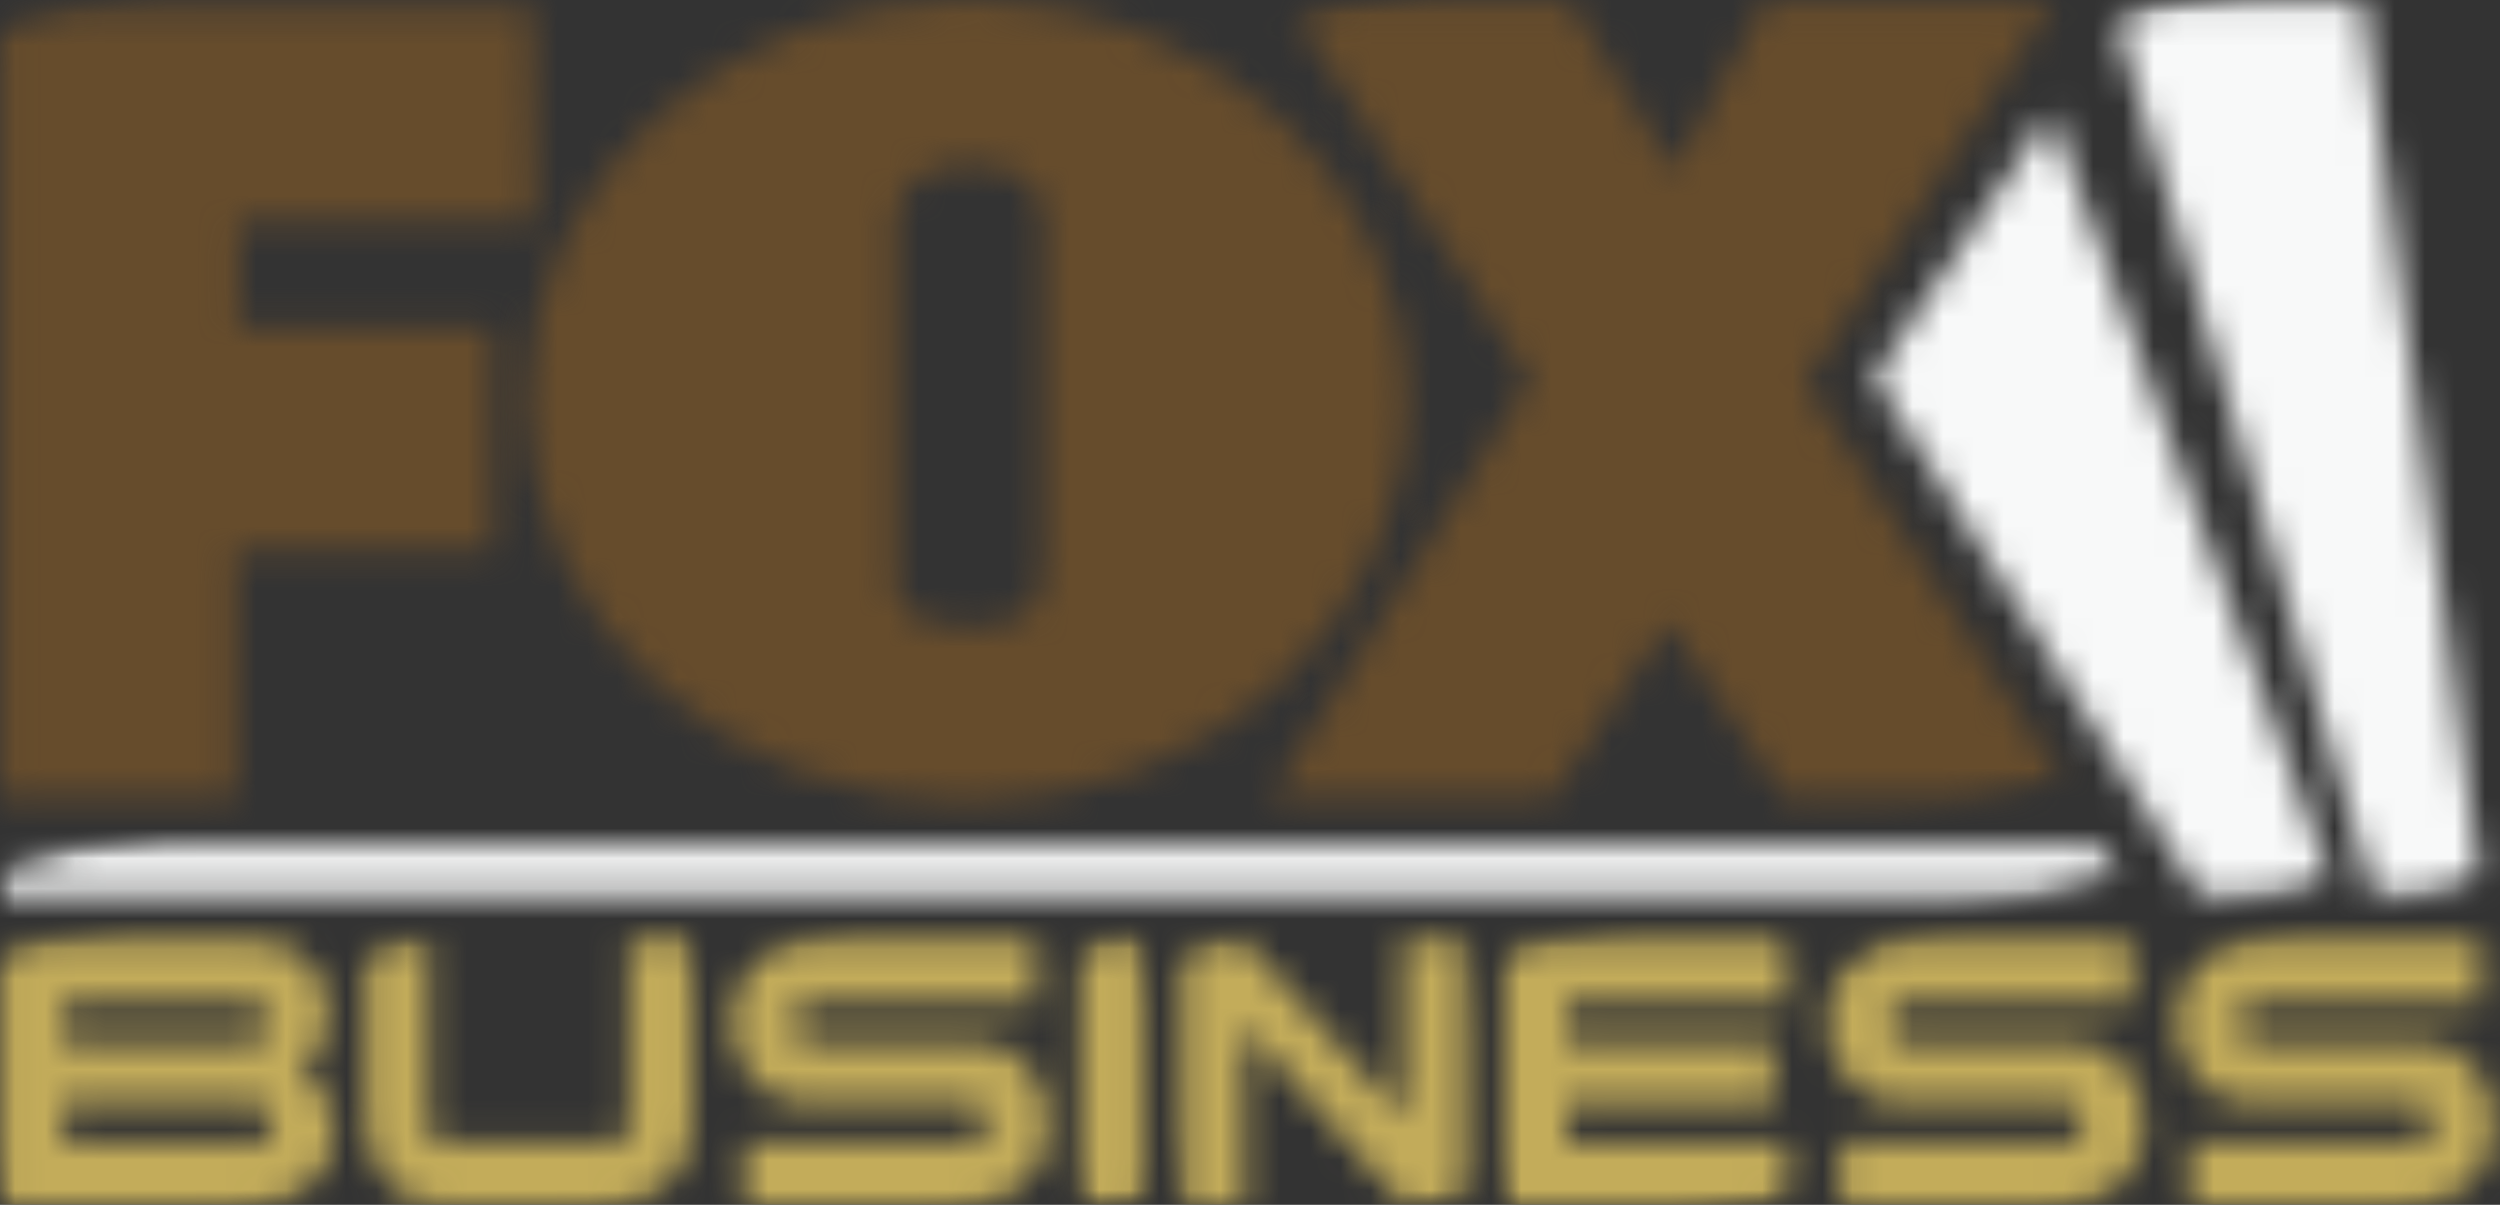
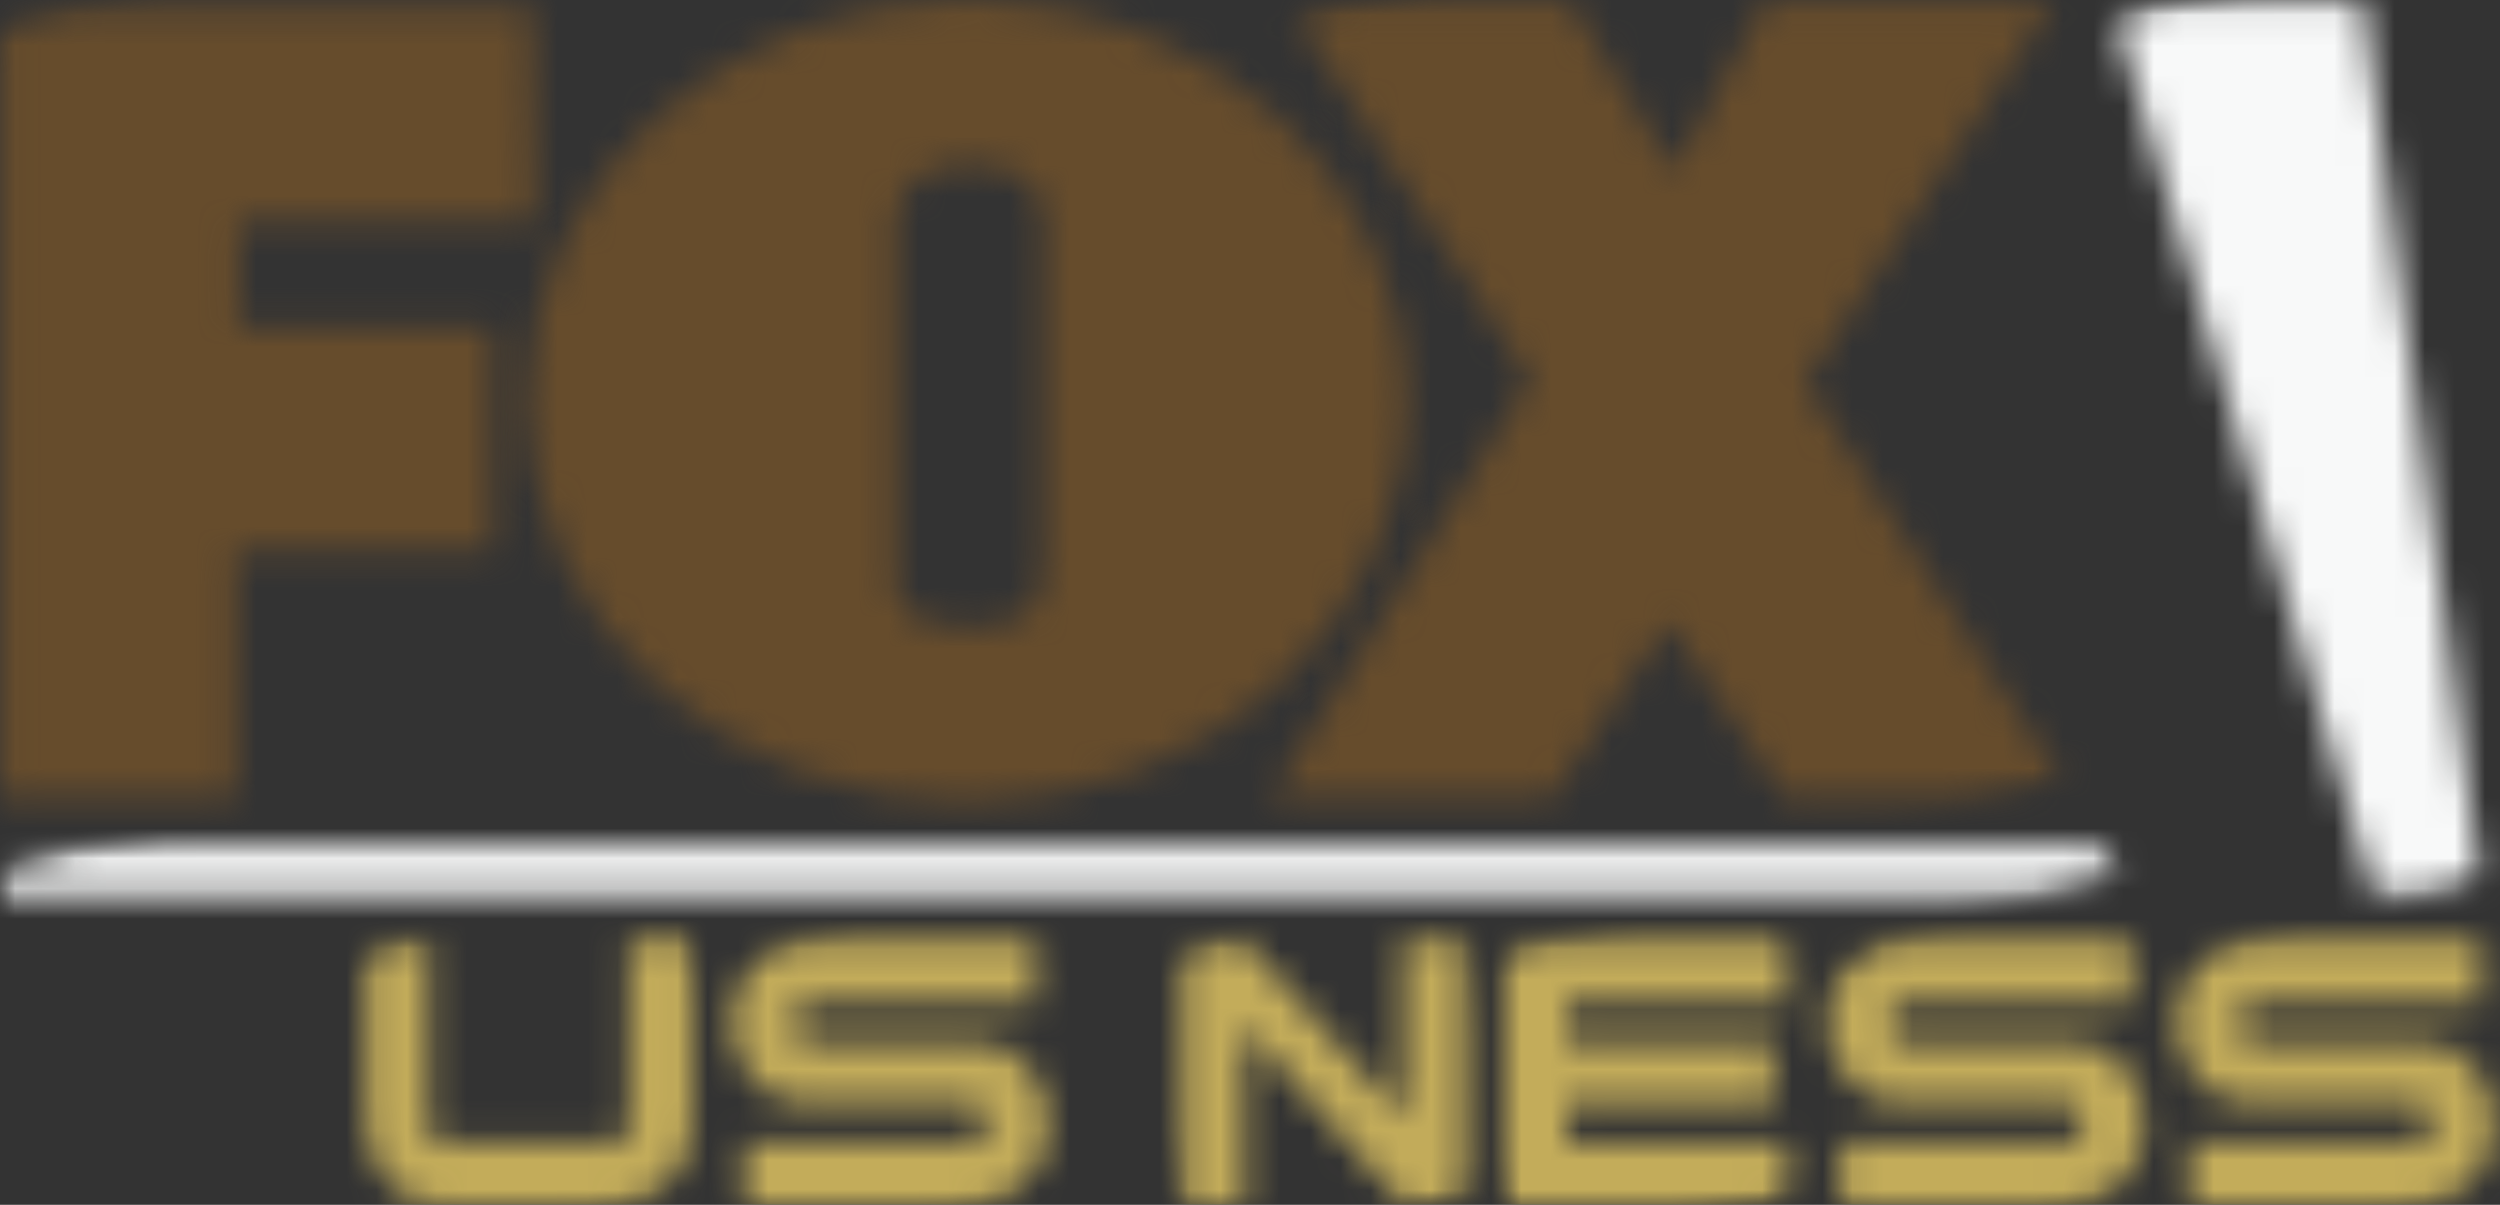
<svg xmlns="http://www.w3.org/2000/svg" width="83" height="40" viewBox="0 0 83 40" fill="none">
  <rect x="0" y="0" width="83" height="40" fill="#333333" stroke="none" />
  <mask id="mask0_153_1345" style="mask-type:luminance" maskUnits="userSpaceOnUse" x="0" y="0" width="18" height="27">
    <path d="M0.032 0.234V26.464H7.829V18.241H16.349V10.855H7.93V7.343H17.771L17.666 0.234H0.032Z" fill="white" />
  </mask>
  <g mask="url(#mask0_153_1345)">
    <mask id="mask1_153_1345" style="mask-type:luminance" maskUnits="userSpaceOnUse" x="-9" y="-6" width="36" height="39">
      <path d="M26.235 22.657L17.067 -5.443L-8.438 4.041L0.729 32.141L26.235 22.657Z" fill="white" />
    </mask>
    <g mask="url(#mask1_153_1345)">
      <path d="M-1779.13 737.817L-1607.33 -2069.06L673.716 -2146.71L501.919 660.159L-1779.13 737.817Z" fill="url(#paint0_linear_153_1345)" />
    </g>
  </g>
  <mask id="mask2_153_1345" style="mask-type:luminance" maskUnits="userSpaceOnUse" x="42" y="0" width="27" height="27">
    <path d="M58.587 0.094L55.57 5.683L52.137 0.094H42.748L50.816 12.605L42.195 26.461V26.464H51.516L55.371 20.649L59.252 26.464H68.782V26.461L59.934 12.698L68.121 0.094H58.587Z" fill="white" />
  </mask>
  <g mask="url(#mask2_153_1345)">
    <mask id="mask3_153_1345" style="mask-type:luminance" maskUnits="userSpaceOnUse" x="33" y="-9" width="45" height="44">
      <path d="M77.294 22.453L67.258 -8.415L33.684 4.103L43.72 34.971L77.294 22.453Z" fill="white" />
    </mask>
    <g mask="url(#mask3_153_1345)">
      <path d="M-1779.13 737.824L-1607.33 -2069.03L673.718 -2146.72L501.921 660.136L-1779.13 737.824Z" fill="url(#paint1_linear_153_1345)" />
    </g>
  </g>
  <mask id="mask4_153_1345" style="mask-type:luminance" maskUnits="userSpaceOnUse" x="17" y="0" width="30" height="27">
    <path d="M17.519 13.306C17.519 20.649 24.056 26.601 32.113 26.601C40.181 26.601 46.7 20.649 46.7 13.306C46.7 5.959 40.181 -0 32.113 -0C24.056 -0 17.519 5.959 17.519 13.306ZM29.738 19.524V7.354C29.738 7.354 29.637 5.47 32.221 5.47C34.813 5.47 34.651 7.354 34.651 7.354V18.535C34.651 19.804 34.503 20.85 32.113 20.85C29.738 20.85 29.738 19.524 29.738 19.524Z" fill="white" />
  </mask>
  <g mask="url(#mask4_153_1345)">
    <mask id="mask5_153_1345" style="mask-type:luminance" maskUnits="userSpaceOnUse" x="8" y="-10" width="48" height="46">
      <path d="M55.289 22.509L44.94 -9.339L8.934 4.09L19.283 35.938L55.289 22.509Z" fill="white" />
    </mask>
    <g mask="url(#mask5_153_1345)">
      <path d="M-1779.1 737.822L-1607.34 -2069.04L673.695 -2146.72L501.933 660.142L-1779.1 737.822Z" fill="url(#paint2_linear_153_1345)" />
    </g>
  </g>
  <mask id="mask6_153_1345" style="mask-type:luminance" maskUnits="userSpaceOnUse" x="70" y="0" width="13" height="30">
    <path d="M70.077 0.093L78.82 29.746H82.387L82.394 29.742L78.448 0.093H70.077Z" fill="white" />
  </mask>
  <g mask="url(#mask6_153_1345)">
    <mask id="mask7_153_1345" style="mask-type:luminance" maskUnits="userSpaceOnUse" x="60" y="-4" width="32" height="38">
      <path d="M91.967 25.628L82.3 -3.85L60.503 4.21L70.17 33.688L91.967 25.628Z" fill="white" />
    </mask>
    <g mask="url(#mask7_153_1345)">
      <path d="M-1778.9 737.775L-1607.43 -2069.19L673.487 -2146.67L502.014 660.295L-1778.9 737.775Z" fill="url(#paint3_linear_153_1345)" />
    </g>
  </g>
  <mask id="mask8_153_1345" style="mask-type:luminance" maskUnits="userSpaceOnUse" x="62" y="3" width="16" height="27">
    <path d="M62.227 12.526L73.038 29.746H77.561L68.085 3.724L62.227 12.526Z" fill="white" />
  </mask>
  <g mask="url(#mask8_153_1345)">
    <mask id="mask9_153_1345" style="mask-type:luminance" maskUnits="userSpaceOnUse" x="53" y="-2" width="33" height="37">
-       <path d="M85.96 26.02L77.073 -1.185L53.827 7.447L62.714 34.651L85.96 26.02Z" fill="white" />
-     </mask>
+       </mask>
    <g mask="url(#mask9_153_1345)">
-       <path d="M-1779.09 737.807L-1607.35 -2069.08L673.675 -2146.71L501.938 660.187L-1779.09 737.807Z" fill="url(#paint4_linear_153_1345)" />
+       <path d="M-1779.09 737.807L673.675 -2146.71L501.938 660.187L-1779.09 737.807Z" fill="url(#paint4_linear_153_1345)" />
    </g>
  </g>
  <mask id="mask10_153_1345" style="mask-type:luminance" maskUnits="userSpaceOnUse" x="0" y="28" width="71" height="2">
    <path d="M0 28.063V29.752H70.734L69.669 28.063H0Z" fill="white" />
  </mask>
  <g mask="url(#mask10_153_1345)">
    <mask id="mask11_153_1345" style="mask-type:luminance" maskUnits="userSpaceOnUse" x="-1" y="5" width="73" height="48">
      <path d="M71.28 28.594L63.768 5.427L-0.545 29.219L6.967 52.387L71.28 28.594Z" fill="white" />
    </mask>
    <g mask="url(#mask11_153_1345)">
      <path d="M-1776.41 737.397L-1608.45 -2070.35L670.993 -2146.3L503.038 661.454L-1776.41 737.397Z" fill="url(#paint5_linear_153_1345)" />
    </g>
  </g>
  <mask id="mask12_153_1345" style="mask-type:luminance" maskUnits="userSpaceOnUse" x="12" y="31" width="11" height="9">
    <path d="M20.894 31.212V37.283C20.894 37.728 20.76 37.948 20.471 37.948H14.656C14.367 37.948 14.219 37.728 14.219 37.283V31.212H12.158H12.154V37.283C12.154 38.027 12.385 38.663 12.851 39.199C13.309 39.73 13.909 40 14.656 40H20.471C21.208 40 21.8 39.73 22.273 39.199C22.742 38.663 22.969 38.027 22.969 37.283V31.216L20.894 31.212Z" fill="white" />
  </mask>
  <g mask="url(#mask12_153_1345)">
    <mask id="mask13_153_1345" style="mask-type:luminance" maskUnits="userSpaceOnUse" x="9" y="27" width="17" height="17">
      <path d="M25.807 38.625L22.275 27.75L9.318 32.585L12.849 43.459L25.807 38.625Z" fill="white" />
    </mask>
    <g mask="url(#mask13_153_1345)">
      <path d="M-1779.06 737.816L-1607.36 -2069.06L673.645 -2146.71L501.951 660.158L-1779.06 737.816Z" fill="url(#paint6_linear_153_1345)" />
    </g>
  </g>
  <mask id="mask14_153_1345" style="mask-type:luminance" maskUnits="userSpaceOnUse" x="24" y="31" width="11" height="9">
    <path d="M26.792 31.212C26.063 31.212 25.456 31.478 24.998 32.01C24.532 32.549 24.294 33.189 24.294 33.926C24.294 34.67 24.521 35.299 24.983 35.816C25.456 36.355 26.063 36.629 26.792 36.629H32.319C32.6 36.629 32.752 36.852 32.752 37.286C32.752 37.728 32.6 37.948 32.319 37.948H24.724V40H32.319C33.051 40 33.658 39.727 34.131 39.181C34.582 38.659 34.798 38.027 34.798 37.286C34.798 36.557 34.582 35.917 34.131 35.399C33.658 34.849 33.051 34.58 32.319 34.58H26.792C26.51 34.58 26.359 34.361 26.359 33.926C26.359 33.487 26.51 33.264 26.792 33.264H34.383V31.212H26.792Z" fill="white" />
  </mask>
  <g mask="url(#mask14_153_1345)">
    <mask id="mask15_153_1345" style="mask-type:luminance" maskUnits="userSpaceOnUse" x="21" y="27" width="17" height="17">
      <path d="M37.635 38.63L34.134 27.85L21.457 32.579L24.958 43.36L37.635 38.63Z" fill="white" />
    </mask>
    <g mask="url(#mask15_153_1345)">
      <path d="M-1779.07 737.818L-1607.36 -2069.05L673.658 -2146.72L501.945 660.153L-1779.07 737.818Z" fill="url(#paint7_linear_153_1345)" />
    </g>
  </g>
  <mask id="mask16_153_1345" style="mask-type:luminance" maskUnits="userSpaceOnUse" x="35" y="31" width="3" height="9">
    <path d="M35.889 31.212L35.886 40H37.94L37.947 39.996V31.212H35.889Z" fill="white" />
  </mask>
  <g mask="url(#mask16_153_1345)">
    <mask id="mask17_153_1345" style="mask-type:luminance" maskUnits="userSpaceOnUse" x="33" y="30" width="8" height="11">
      <path d="M40.783 38.821L38.054 30.552L33.047 32.389L35.777 40.658L40.783 38.821Z" fill="white" />
    </mask>
    <g mask="url(#mask17_153_1345)">
-       <path d="M-1778.46 737.697L-1607.61 -2069.42L673.046 -2146.6L502.197 660.523L-1778.46 737.697Z" fill="url(#paint8_linear_153_1345)" />
-     </g>
+       </g>
  </g>
  <mask id="mask18_153_1345" style="mask-type:luminance" maskUnits="userSpaceOnUse" x="39" y="31" width="10" height="9">
    <path d="M46.603 31.212V37.092L41.314 31.212H39.257H39.253V40H41.314V34.08L46.603 40H48.649H48.653V31.212H46.603Z" fill="white" />
  </mask>
  <g mask="url(#mask18_153_1345)">
    <mask id="mask19_153_1345" style="mask-type:luminance" maskUnits="userSpaceOnUse" x="36" y="28" width="16" height="16">
      <path d="M51.49 38.651L48.095 28.203L36.416 32.559L39.812 43.006L51.49 38.651Z" fill="white" />
    </mask>
    <g mask="url(#mask19_153_1345)">
      <path d="M-1779.11 737.821L-1607.34 -2069.04L673.701 -2146.72L501.927 660.139L-1779.11 737.821Z" fill="url(#paint9_linear_153_1345)" />
    </g>
  </g>
  <mask id="mask20_153_1345" style="mask-type:luminance" maskUnits="userSpaceOnUse" x="49" y="31" width="11" height="9">
    <path d="M49.97 31.212L49.967 40H59.349V37.948H52.024V36.629H58.883V34.58H52.024V33.264H59.363V31.212H49.97Z" fill="white" />
  </mask>
  <g mask="url(#mask20_153_1345)">
    <mask id="mask21_153_1345" style="mask-type:luminance" maskUnits="userSpaceOnUse" x="47" y="28" width="16" height="16">
      <path d="M62.2 38.651L58.805 28.205L47.129 32.559L50.524 43.005L62.2 38.651Z" fill="white" />
    </mask>
    <g mask="url(#mask21_153_1345)">
      <path d="M-1779.11 737.824L-1607.34 -2069.04L673.701 -2146.72L501.927 660.141L-1779.11 737.824Z" fill="url(#paint10_linear_153_1345)" />
    </g>
  </g>
  <mask id="mask22_153_1345" style="mask-type:luminance" maskUnits="userSpaceOnUse" x="60" y="31" width="12" height="9">
    <path d="M63.179 31.212C62.45 31.212 61.858 31.478 61.385 32.01C60.915 32.549 60.681 33.189 60.681 33.926C60.681 34.67 60.908 35.299 61.37 35.816C61.847 36.355 62.45 36.629 63.179 36.629H68.705C68.987 36.629 69.135 36.852 69.135 37.286C69.135 37.728 68.987 37.948 68.705 37.948H61.11V40H68.713C69.438 40 70.052 39.727 70.532 39.181C70.969 38.659 71.192 38.027 71.192 37.286C71.192 36.557 70.969 35.917 70.532 35.399C70.048 34.849 69.438 34.58 68.713 34.58H63.179C62.89 34.58 62.745 34.361 62.745 33.926C62.745 33.487 62.89 33.264 63.179 33.264H70.777V31.212H63.179Z" fill="white" />
  </mask>
  <g mask="url(#mask22_153_1345)">
    <mask id="mask23_153_1345" style="mask-type:luminance" maskUnits="userSpaceOnUse" x="57" y="27" width="18" height="17">
      <path d="M74.029 38.63L70.527 27.848L57.844 32.58L61.346 43.363L74.029 38.63Z" fill="white" />
    </mask>
    <g mask="url(#mask23_153_1345)">
      <path d="M-1779.07 737.818L-1607.36 -2069.05L673.658 -2146.72L501.945 660.153L-1779.07 737.818Z" fill="url(#paint11_linear_153_1345)" />
    </g>
  </g>
  <mask id="mask24_153_1345" style="mask-type:luminance" maskUnits="userSpaceOnUse" x="72" y="31" width="11" height="9">
    <path d="M74.767 31.212C74.045 31.212 73.457 31.478 72.976 32.01C72.518 32.549 72.272 33.189 72.272 33.926C72.272 34.67 72.507 35.299 72.948 35.816C73.442 36.355 74.045 36.629 74.767 36.629H80.304C80.586 36.629 80.737 36.852 80.737 37.286C80.737 37.728 80.586 37.948 80.304 37.948H72.709V40H80.304C81.03 40 81.636 39.727 82.116 39.181C82.568 38.659 82.784 38.027 82.784 37.286C82.784 36.557 82.568 35.917 82.116 35.399C81.636 34.849 81.03 34.58 80.304 34.58H74.767C74.489 34.58 74.344 34.361 74.344 33.926C74.344 33.487 74.489 33.264 74.767 33.264H82.369V31.212H74.767Z" fill="white" />
  </mask>
  <g mask="url(#mask24_153_1345)">
    <mask id="mask25_153_1345" style="mask-type:luminance" maskUnits="userSpaceOnUse" x="69" y="27" width="17" height="17">
      <path d="M85.622 38.63L82.12 27.847L69.437 32.579L72.939 43.362L85.622 38.63Z" fill="white" />
    </mask>
    <g mask="url(#mask25_153_1345)">
      <path d="M-1779.07 737.818L-1607.36 -2069.05L673.659 -2146.72L501.946 660.153L-1779.07 737.818Z" fill="url(#paint12_linear_153_1345)" />
    </g>
  </g>
  <mask id="mask26_153_1345" style="mask-type:luminance" maskUnits="userSpaceOnUse" x="0" y="31" width="12" height="9">
    <path d="M0.044 31.212H0.04V40H0.044H8.584C9.361 40 9.974 39.756 10.433 39.249C10.855 38.803 11.068 38.242 11.068 37.578C11.068 36.672 10.7 35.989 9.982 35.547C10.595 35.09 10.899 34.45 10.899 33.635C10.899 32.973 10.689 32.416 10.27 31.963C9.819 31.464 9.198 31.212 8.433 31.212H0.044ZM2.101 33.264H8.433C8.729 33.264 8.873 33.491 8.873 33.933C8.873 34.379 8.729 34.605 8.433 34.605H2.101V33.264ZM2.101 36.629H8.584C8.88 36.629 9.036 36.852 9.036 37.286C9.036 37.728 8.88 37.948 8.584 37.948H2.101V36.629Z" fill="white" />
  </mask>
  <g mask="url(#mask26_153_1345)">
    <mask id="mask27_153_1345" style="mask-type:luminance" maskUnits="userSpaceOnUse" x="-3" y="27" width="17" height="17">
-       <path d="M13.905 38.621L10.354 27.682L-2.796 32.589L0.756 43.528L13.905 38.621Z" fill="white" />
-     </mask>
+       </mask>
    <g mask="url(#mask27_153_1345)">
      <path d="M-1779.05 737.816L-1607.37 -2069.06L673.636 -2146.71L501.955 660.163L-1779.05 737.816Z" fill="url(#paint13_linear_153_1345)" />
    </g>
  </g>
  <defs>
    <linearGradient id="paint0_linear_153_1345" x1="-20.777" y1="-30.433" x2="-11.622" y2="-5.839" gradientUnits="userSpaceOnUse">
      <stop stop-color="#FCEC98" />
      <stop offset="0.213" stop-color="#F2D781" />
      <stop offset="0.5" stop-color="#DEAC58" />
      <stop offset="0.787" stop-color="#866537" />
      <stop offset="0.91" stop-color="#6F532F" />
      <stop offset="1" stop-color="#664C2C" />
    </linearGradient>
    <linearGradient id="paint1_linear_153_1345" x1="26.66" y1="-33.317" x2="37.939" y2="-3.018" gradientUnits="userSpaceOnUse">
      <stop stop-color="#FCEC98" />
      <stop offset="0.213" stop-color="#F2D781" />
      <stop offset="0.5" stop-color="#DEAC58" />
      <stop offset="0.787" stop-color="#866537" />
      <stop offset="0.91" stop-color="#6F532F" />
      <stop offset="1" stop-color="#664C2C" />
    </linearGradient>
    <linearGradient id="paint2_linear_153_1345" x1="3.81" y1="-29.589" x2="12.831" y2="-5.356" gradientUnits="userSpaceOnUse">
      <stop stop-color="#FCEC98" />
      <stop offset="0.213" stop-color="#F2D781" />
      <stop offset="0.5" stop-color="#DEAC58" />
      <stop offset="0.787" stop-color="#866537" />
      <stop offset="0.91" stop-color="#6F532F" />
      <stop offset="1" stop-color="#664C2C" />
    </linearGradient>
    <linearGradient id="paint3_linear_153_1345" x1="50.776" y1="-32.648" x2="61.523" y2="-3.775" gradientUnits="userSpaceOnUse">
      <stop stop-color="#977B65" />
      <stop offset="0.6" stop-color="#F9F899" />
      <stop offset="0.684" stop-color="#F9F8A1" />
      <stop offset="0.783" stop-color="#F9F8B4" />
      <stop offset="0.889" stop-color="#F8F8D2" />
      <stop offset="1" stop-color="#F8F9F9" />
    </linearGradient>
    <linearGradient id="paint4_linear_153_1345" x1="41.316" y1="-26.398" x2="50.594" y2="-1.472" gradientUnits="userSpaceOnUse">
      <stop stop-color="#977B65" />
      <stop offset="0.6" stop-color="#F9F899" />
      <stop offset="0.684" stop-color="#F9F8A1" />
      <stop offset="0.783" stop-color="#F9F8B4" />
      <stop offset="0.889" stop-color="#F8F8D2" />
      <stop offset="1" stop-color="#F8F9F9" />
    </linearGradient>
    <linearGradient id="paint5_linear_153_1345" x1="6.671" y1="-12.96" x2="15.282" y2="10.186" gradientUnits="userSpaceOnUse">
      <stop stop-color="#977B65" />
      <stop offset="0.6" stop-color="#F9F899" />
      <stop offset="0.684" stop-color="#F9F8A1" />
      <stop offset="0.783" stop-color="#F9F8B4" />
      <stop offset="0.889" stop-color="#F8F8D2" />
      <stop offset="1" stop-color="#F8F9F9" />
    </linearGradient>
    <linearGradient id="paint6_linear_153_1345" x1="-9.948" y1="-0.374" x2="-6.177" y2="9.757" gradientUnits="userSpaceOnUse">
      <stop stop-color="#AE8721" />
      <stop offset="0.213" stop-color="#B58D2F" />
      <stop offset="0.5" stop-color="#C59B52" />
      <stop offset="1" stop-color="#C3AC5A" />
    </linearGradient>
    <linearGradient id="paint7_linear_153_1345" x1="2.279" y1="0.022" x2="5.783" y2="9.436" gradientUnits="userSpaceOnUse">
      <stop stop-color="#AE8721" />
      <stop offset="0.213" stop-color="#B58D2F" />
      <stop offset="0.5" stop-color="#C59B52" />
      <stop offset="1" stop-color="#C3AC5A" />
    </linearGradient>
    <linearGradient id="paint8_linear_153_1345" x1="10.233" y1="0.641" x2="13.238" y2="8.714" gradientUnits="userSpaceOnUse">
      <stop stop-color="#AE8721" />
      <stop offset="0.213" stop-color="#B58D2F" />
      <stop offset="0.5" stop-color="#C59B52" />
      <stop offset="1" stop-color="#C3AC5A" />
    </linearGradient>
    <linearGradient id="paint9_linear_153_1345" x1="16.993" y1="-0.95" x2="20.834" y2="9.368" gradientUnits="userSpaceOnUse">
      <stop stop-color="#AE8721" />
      <stop offset="0.213" stop-color="#B58D2F" />
      <stop offset="0.5" stop-color="#C59B52" />
      <stop offset="1" stop-color="#C3AC5A" />
    </linearGradient>
    <linearGradient id="paint10_linear_153_1345" x1="28.051" y1="-1.328" x2="31.89" y2="8.987" gradientUnits="userSpaceOnUse">
      <stop stop-color="#AE8721" />
      <stop offset="0.213" stop-color="#B58D2F" />
      <stop offset="0.5" stop-color="#C59B52" />
      <stop offset="1" stop-color="#C3AC5A" />
    </linearGradient>
    <linearGradient id="paint11_linear_153_1345" x1="39.853" y1="-1.261" x2="43.359" y2="8.156" gradientUnits="userSpaceOnUse">
      <stop stop-color="#AE8721" />
      <stop offset="0.213" stop-color="#B58D2F" />
      <stop offset="0.5" stop-color="#C59B52" />
      <stop offset="1" stop-color="#C3AC5A" />
    </linearGradient>
    <linearGradient id="paint12_linear_153_1345" x1="51.825" y1="-1.665" x2="55.33" y2="7.749" gradientUnits="userSpaceOnUse">
      <stop stop-color="#AE8721" />
      <stop offset="0.213" stop-color="#B58D2F" />
      <stop offset="0.5" stop-color="#C59B52" />
      <stop offset="1" stop-color="#C3AC5A" />
    </linearGradient>
    <linearGradient id="paint13_linear_153_1345" x1="-23.136" y1="0.309" x2="-19.33" y2="10.533" gradientUnits="userSpaceOnUse">
      <stop stop-color="#AE8721" />
      <stop offset="0.213" stop-color="#B58D2F" />
      <stop offset="0.5" stop-color="#C59B52" />
      <stop offset="1" stop-color="#C3AC5A" />
    </linearGradient>
  </defs>
</svg>